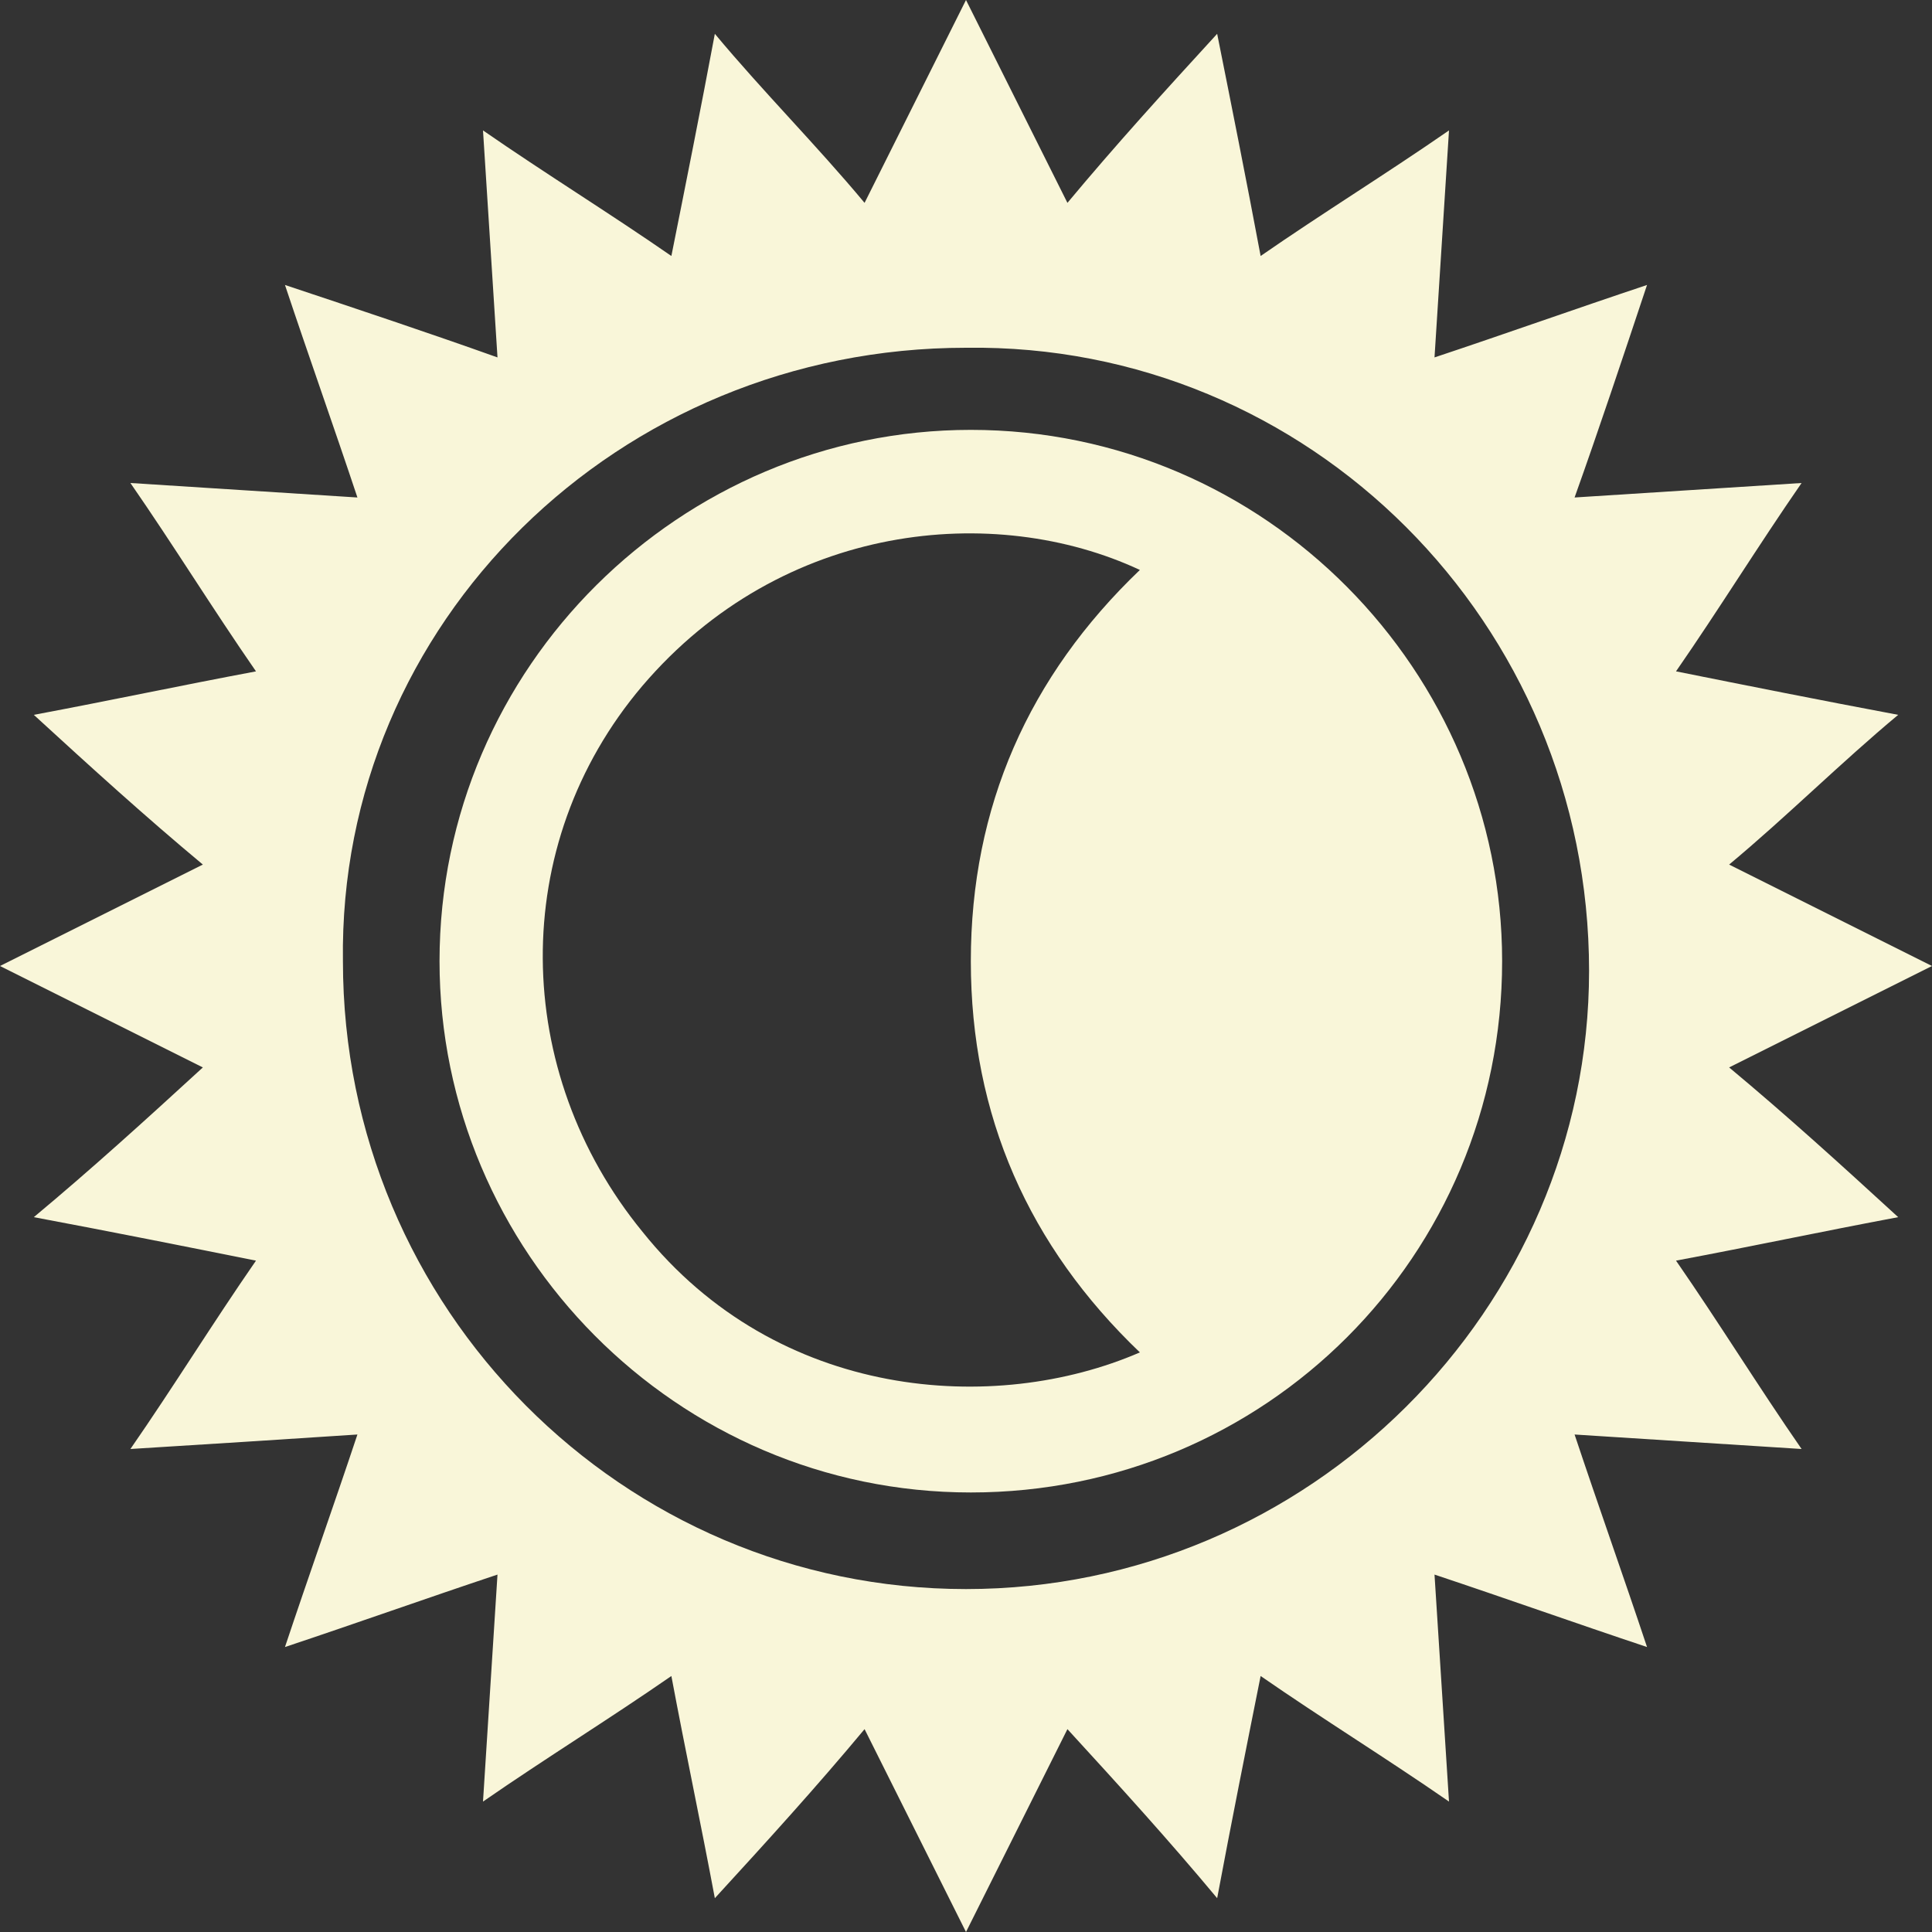
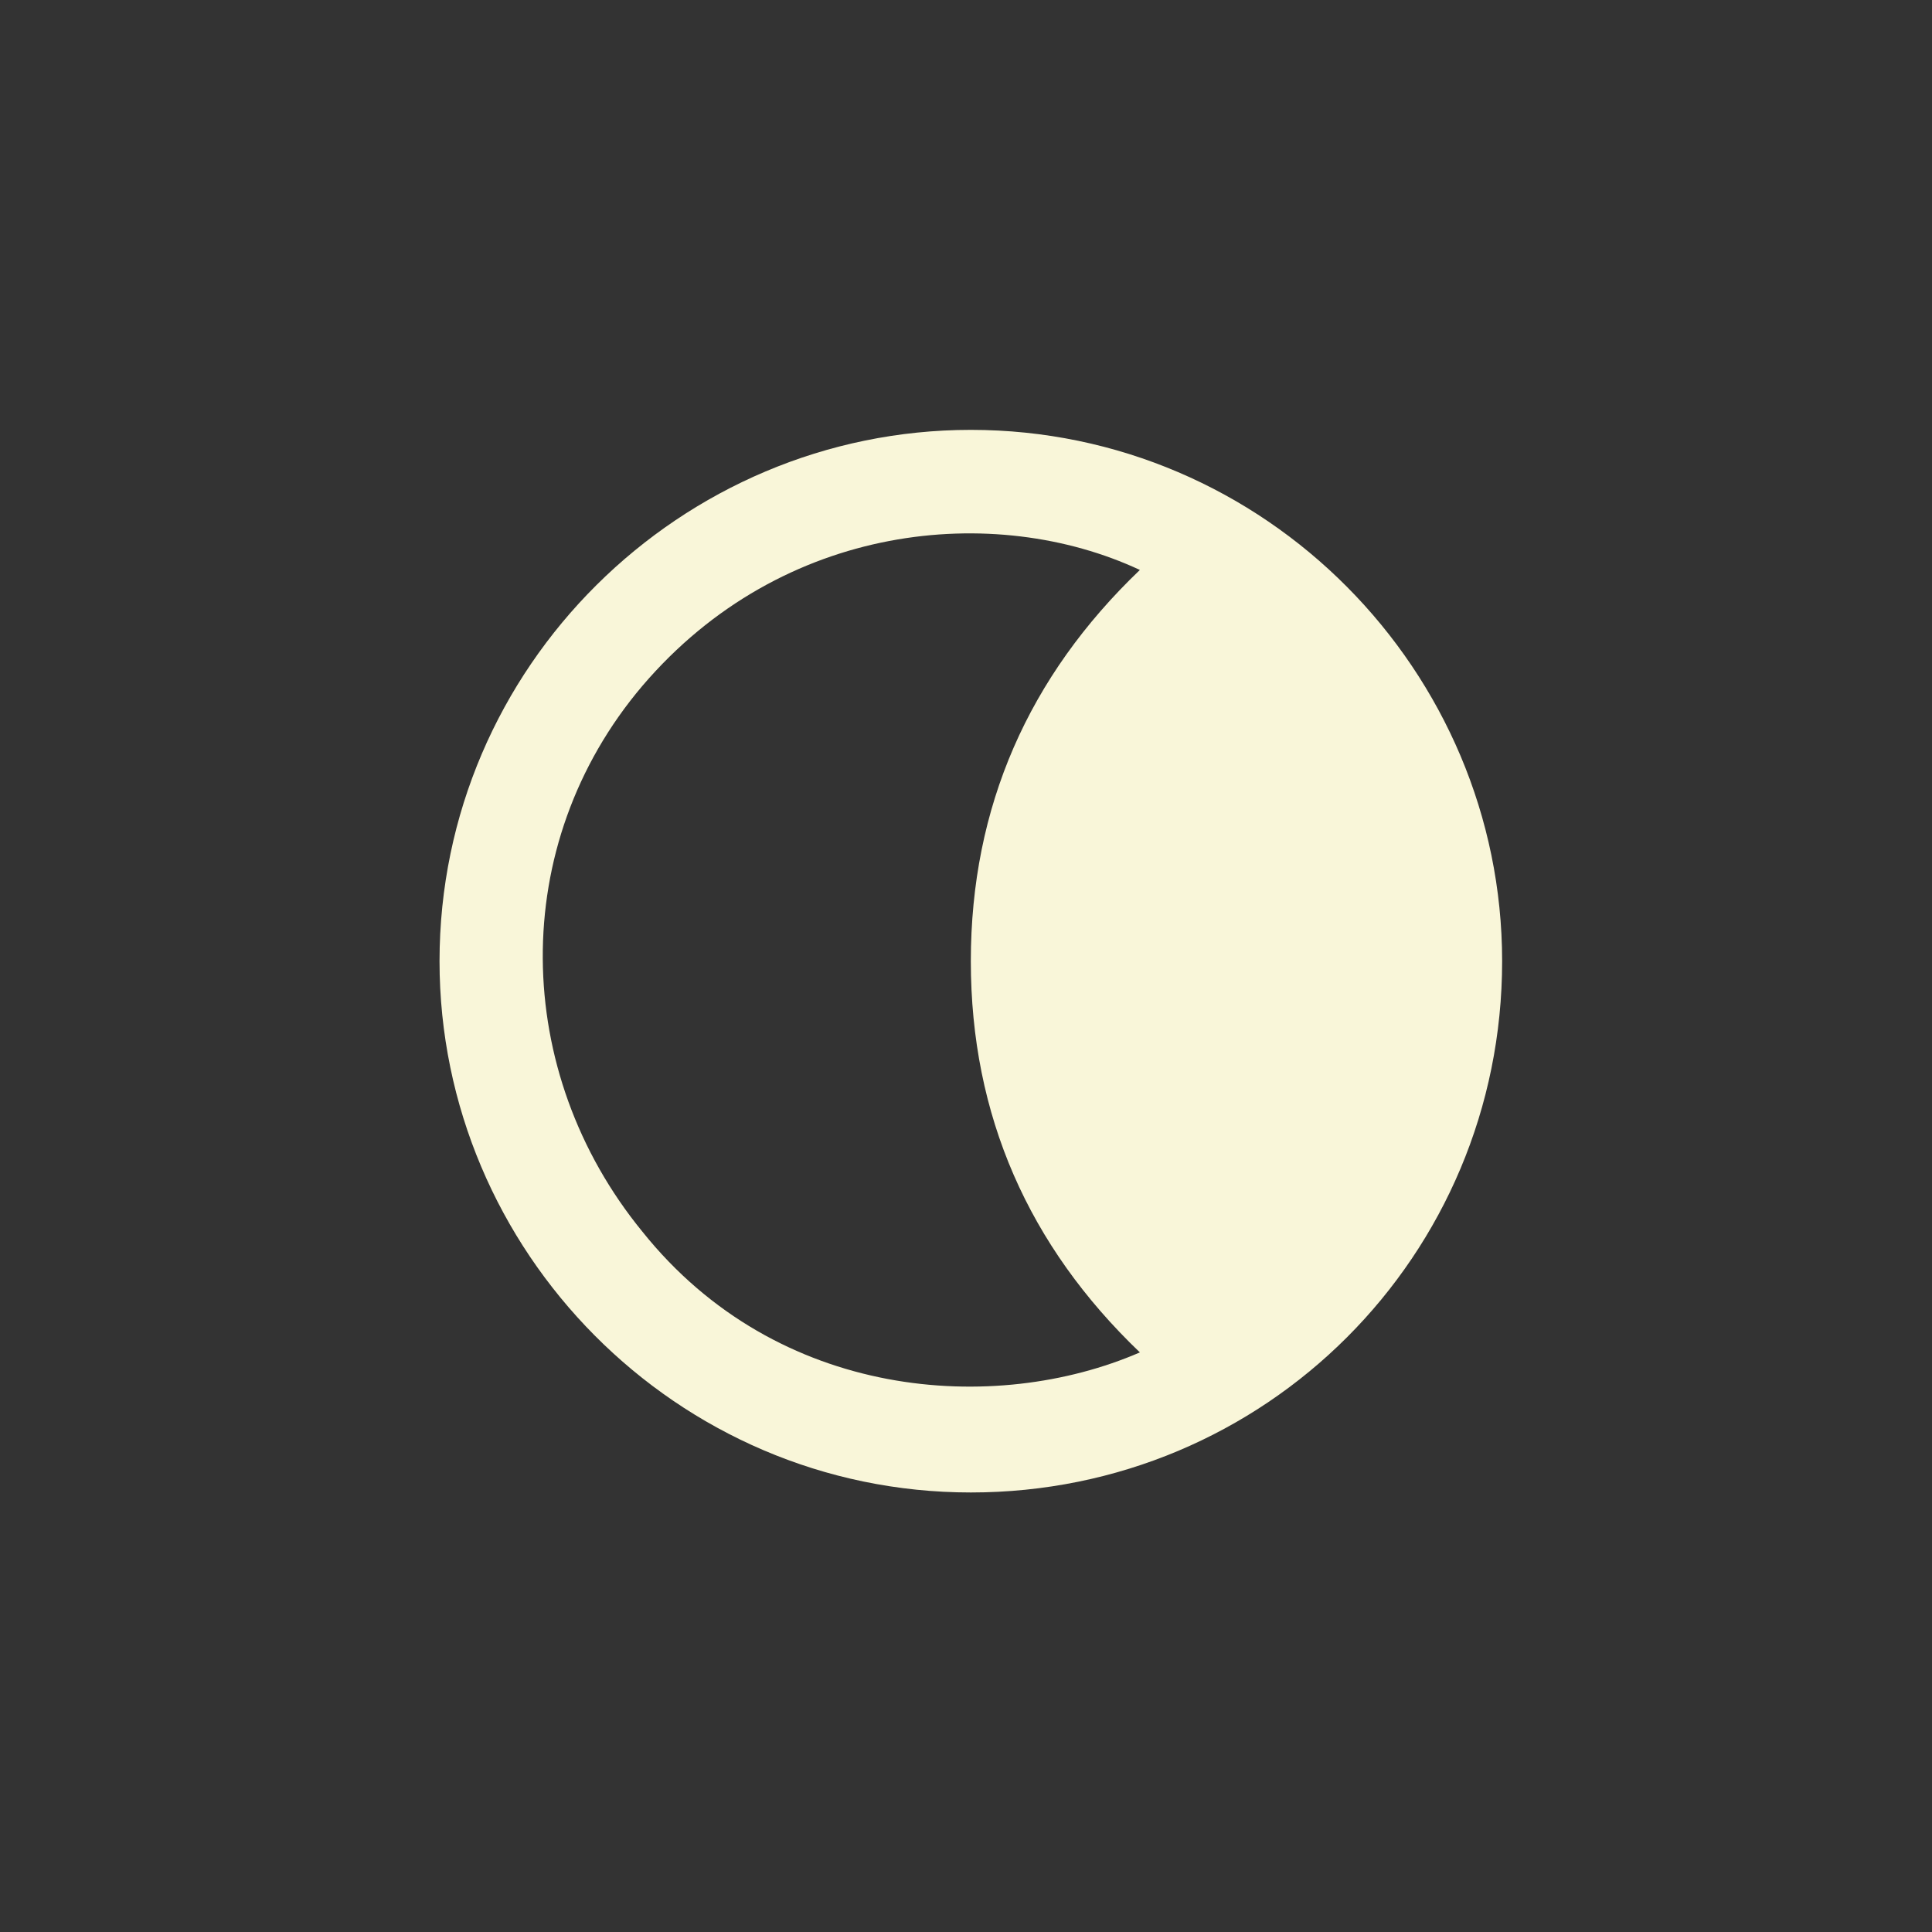
<svg xmlns="http://www.w3.org/2000/svg" version="1.1" id="Capa_1" x="0px" y="0px" viewBox="0 0 40 40" style="enable-background:new 0 0 40 40;" xml:space="preserve">
  <rect x="0" y="0" width="40" height="40" fill="#333333" stroke="none" />
  <style type="text/css">
	.st0{fill:#F9F6D9;}
</style>
  <g>
    <g>
-       <path class="st0" d="M14.8,39.3c-0.3-1.6-0.6-3-0.9-4.6c-1.3,0.9-2.6,1.7-3.9,2.6c0.1-1.6,0.2-3.1,0.3-4.7c-1.5,0.5-2.9,1-4.4,1.5    c0.5-1.5,1-2.9,1.5-4.4c-1.5,0.1-3.1,0.2-4.7,0.3c0.9-1.3,1.7-2.6,2.6-3.9c-1.5-0.3-3-0.6-4.6-0.9c1.2-1,2.3-2,3.5-3.1    C2.8,21.4,1.4,20.7,0,20c1.4-0.7,2.8-1.4,4.2-2.1c-1.2-1-2.3-2-3.5-3.1c1.6-0.3,3-0.6,4.6-0.9c-0.9-1.3-1.7-2.6-2.6-3.9    c1.6,0.1,3.1,0.2,4.7,0.3c-0.5-1.5-1-2.9-1.5-4.4c1.5,0.5,3,1,4.4,1.5c-0.1-1.6-0.2-3.1-0.3-4.7c1.3,0.9,2.6,1.7,3.9,2.6    c0.3-1.5,0.6-3,0.9-4.6c1,1.2,2.1,2.3,3.1,3.5C18.6,2.8,19.3,1.4,20,0c0.7,1.4,1.4,2.8,2.1,4.2c1-1.2,2-2.3,3.1-3.5    c0.3,1.5,0.6,3,0.9,4.6c1.3-0.9,2.6-1.7,3.9-2.6c-0.1,1.6-0.2,3.1-0.3,4.7c1.5-0.5,2.9-1,4.4-1.5c-0.5,1.5-1,3-1.5,4.4    c1.6-0.1,3.1-0.2,4.7-0.3c-0.9,1.3-1.7,2.6-2.6,3.9c1.5,0.3,3,0.6,4.6,0.9c-1.2,1-2.3,2.1-3.5,3.1c1.4,0.7,2.8,1.4,4.2,2.1    c-1.4,0.7-2.8,1.4-4.2,2.1c1.2,1,2.3,2,3.5,3.1c-1.6,0.3-3,0.6-4.6,0.9c0.9,1.3,1.7,2.6,2.6,3.9c-1.6-0.1-3.1-0.2-4.7-0.3    c0.5,1.5,1,2.9,1.5,4.4c-1.5-0.5-2.9-1-4.4-1.5c0.1,1.6,0.2,3.1,0.3,4.7c-1.3-0.9-2.6-1.7-3.9-2.6c-0.3,1.5-0.6,3-0.9,4.6    c-1-1.2-2-2.3-3.1-3.5c-0.7,1.4-1.4,2.8-2.1,4.2c-0.7-1.4-1.4-2.8-2.1-4.2C16.9,37,15.9,38.1,14.8,39.3z M7.1,19.9    c0,7.2,5.8,13,12.9,13c7.1,0,12.9-5.8,12.9-12.8c0-7.2-5.8-13-12.9-12.9C12.8,7.2,7,12.9,7.1,19.9z" />
      <g>
        <path class="st0" d="M20.1,30.9c-6.1,0-11-5-11-11c0-6.1,5-11,11-11c6.1,0,11,5,11,11C31.1,26,26.2,30.9,20.1,30.9z M23.6,28     c-2.3-2.2-3.5-4.9-3.5-8.1c0-3.2,1.2-5.9,3.5-8.1c-3-1.4-7.4-1-10.3,2.4c-2.8,3.3-2.7,8,0,11.3C16.1,29,20.6,29.3,23.6,28z" />
      </g>
    </g>
  </g>
</svg>